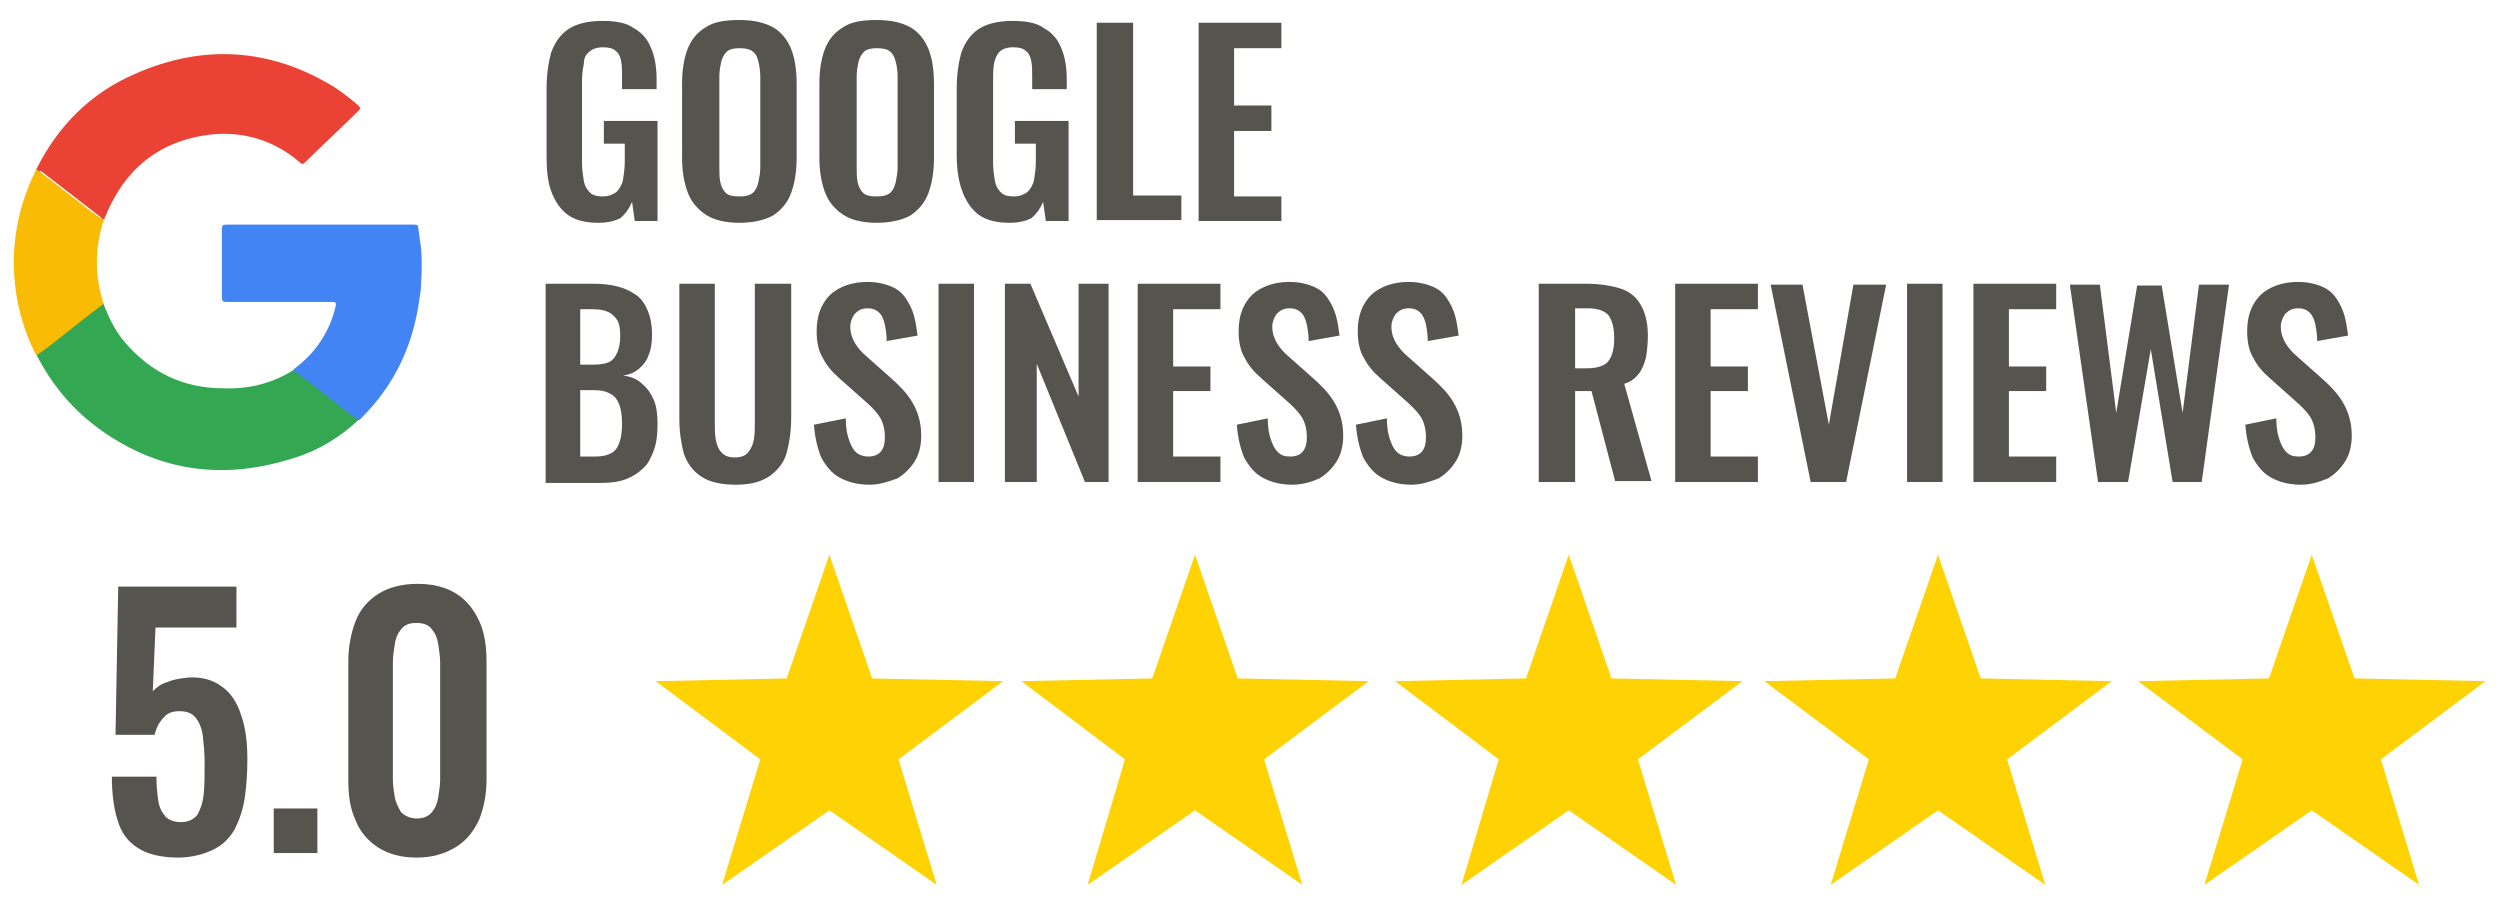
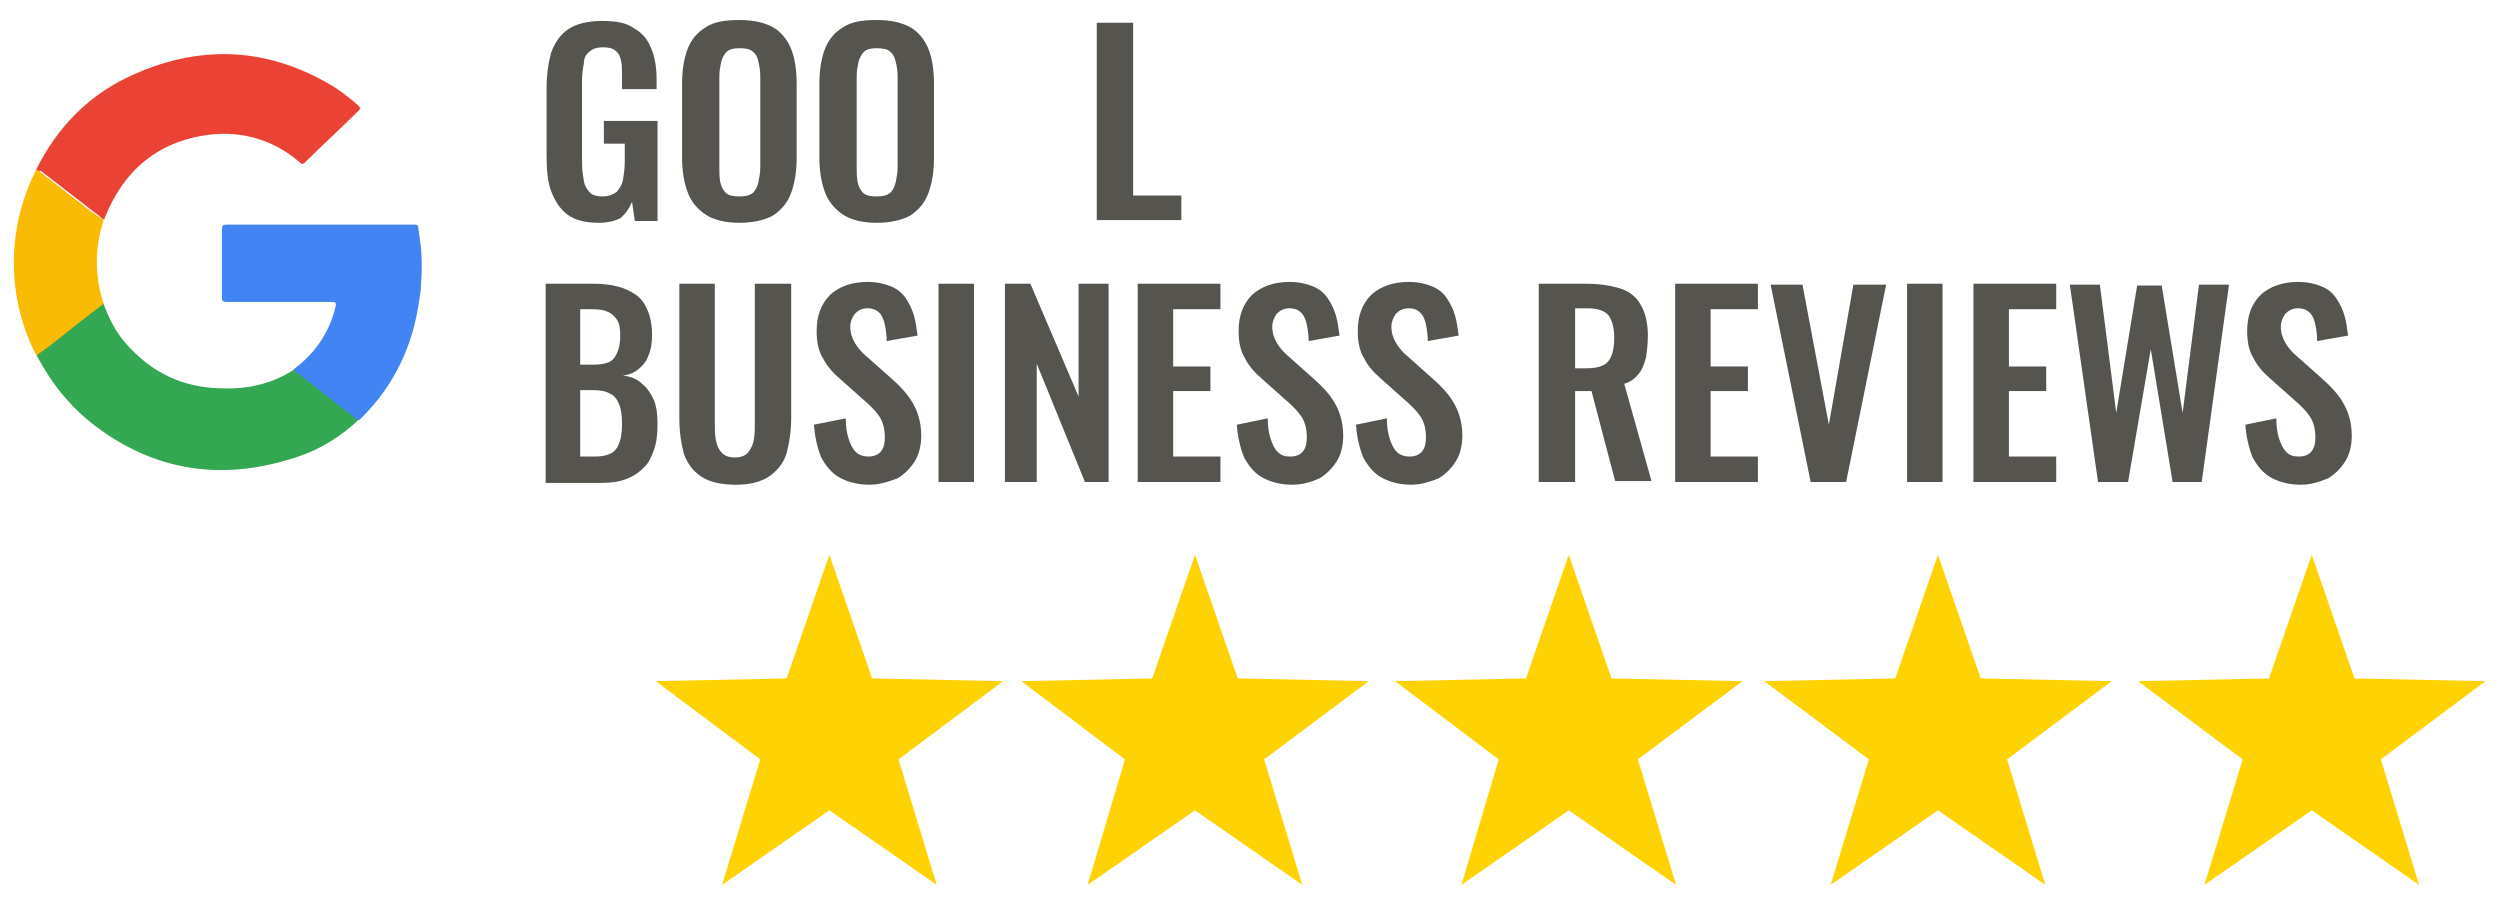
<svg xmlns="http://www.w3.org/2000/svg" version="1.1" id="Layer_1" x="0px" y="0px" width="274.9px" height="99.5px" viewBox="0 0 274.9 99.5" style="enable-background:new 0 0 274.9 99.5;" xml:space="preserve">
  <style type="text/css">
	.st0{fill:#EA4335;}
	.st1{fill:#34A753;}
	.st2{fill:#FABB05;}
	.st3{fill:#4284F3;}
	.st4{fill:#56544F;}
	.st5{fill:#FFD203;}
</style>
  <g>
    <g>
      <g>
        <path class="st0" d="M4,18.6c2.4-4.8,6-8.4,10.9-10.5c7.5-3.3,14.9-2.8,21.9,1.5c0.9,0.6,1.8,1.3,2.6,2c0.3,0.3,0.2,0.4,0,0.6     c-1.9,1.9-3.9,3.7-5.8,5.6c-0.3,0.3-0.4,0.3-0.7,0c-2.8-2.4-6.2-3.4-9.8-3c-5.7,0.7-9.5,3.9-11.6,9.2c0,0,0,0.1,0,0.1     c-0.2,0.1-0.3-0.1-0.4-0.2c-2.2-1.7-4.4-3.4-6.6-5.1C4.2,18.9,4,18.8,4,18.6z" />
        <path class="st1" d="M32.4,40.6c1.6,1.3,3.3,2.6,4.9,3.8c0.7,0.6,1.5,1.1,2.2,1.7c-2,1.9-4.4,3.4-7,4.2c-7.6,2.5-14.8,1.7-21.4-3     c-3.1-2.2-5.4-5-7.1-8.3c0.1-0.2,0.3-0.3,0.4-0.5c2.2-1.7,4.4-3.4,6.5-5.1c0.1-0.1,0.2-0.2,0.4-0.2c0.6,1.6,1.3,3.1,2.4,4.4     c2.9,3.4,6.5,5.1,10.9,5.1C27.5,42.8,30.1,42.1,32.4,40.6z" />
        <path class="st2" d="M11.4,33.4c-2,1.5-4,3.1-5.9,4.6c-0.5,0.4-1,0.7-1.5,1.1c-1-1.9-1.7-4-2.1-6.1C1,28.1,1.7,23.3,3.9,18.8     c0-0.1,0.1-0.1,0.1-0.2c1.6,1.2,3.2,2.5,4.8,3.7c0.8,0.7,1.7,1.3,2.6,1.9C10.4,27.3,10.4,30.4,11.4,33.4z" />
      </g>
      <path class="st3" d="M46.3,31.2c0,0.6-0.1,1.2-0.2,1.8c-0.7,5-2.7,9.3-6.3,12.9c-0.1,0.1-0.2,0.2-0.3,0.3c-0.2,0-0.3-0.1-0.4-0.2    c-2.1-1.6-4.2-3.3-6.3-4.9c-0.2-0.1-0.5-0.2-0.5-0.5c1.2-0.9,2.3-2,3.1-3.3c0.7-1.1,1.2-2.3,1.5-3.6c0.1-0.4,0-0.5-0.4-0.5    c-3.9,0-7.8,0-11.6,0c-0.4,0-0.5-0.1-0.5-0.5c0-2.5,0-5,0-7.5c0-0.4,0.1-0.5,0.5-0.5c6.9,0,13.7,0,20.6,0c0.3,0,0.5,0,0.5,0.4    c0.1,0.7,0.2,1.4,0.3,2.2C46.4,28.6,46.4,29.9,46.3,31.2z" />
    </g>
    <g>
      <path class="st4" d="M65.8,24.5c-1.4,0-2.6-0.3-3.4-0.9c-0.8-0.6-1.4-1.5-1.8-2.6c-0.4-1.1-0.5-2.4-0.5-4V9.8c0-1.6,0.2-2.9,0.5-4    c0.4-1.1,1-2,1.9-2.6c0.9-0.6,2.2-0.9,3.7-0.9c1.5,0,2.7,0.2,3.5,0.8c0.9,0.5,1.5,1.2,1.9,2.2c0.4,0.9,0.6,2.1,0.6,3.4v1.1h-3.8    V8.5c0-0.7,0-1.3-0.1-1.8c-0.1-0.5-0.3-0.9-0.6-1.1c-0.3-0.3-0.8-0.4-1.4-0.4c-0.7,0-1.2,0.2-1.5,0.5C64.4,6,64.2,6.4,64.2,7    C64.1,7.5,64,8.2,64,8.8v9.1c0,0.8,0.1,1.4,0.2,2c0.1,0.6,0.4,1,0.7,1.3c0.3,0.3,0.8,0.4,1.4,0.4c0.6,0,1.1-0.2,1.5-0.5    c0.3-0.3,0.6-0.8,0.7-1.3c0.1-0.6,0.2-1.3,0.2-2v-2h-2.3v-2.5h5.9v11h-2.5l-0.3-2.1c-0.3,0.7-0.7,1.3-1.3,1.8    C67.6,24.3,66.8,24.5,65.8,24.5z" />
      <path class="st4" d="M81.3,24.5c-1.5,0-2.8-0.3-3.7-0.9c-0.9-0.6-1.6-1.4-2-2.5c-0.4-1.1-0.6-2.3-0.6-3.8V9.2    c0-1.5,0.2-2.7,0.6-3.8c0.4-1,1-1.8,2-2.4c0.9-0.6,2.1-0.8,3.7-0.8c1.6,0,2.8,0.3,3.7,0.8s1.6,1.4,2,2.4s0.6,2.3,0.6,3.8v8.2    c0,1.4-0.2,2.7-0.6,3.8s-1.1,1.9-2,2.5C84.1,24.2,82.8,24.5,81.3,24.5z M81.3,21.6c0.7,0,1.1-0.1,1.5-0.4c0.3-0.3,0.5-0.7,0.6-1.2    c0.1-0.5,0.2-1,0.2-1.6v-10c0-0.6-0.1-1.2-0.2-1.6c-0.1-0.5-0.3-0.9-0.6-1.1c-0.3-0.3-0.8-0.4-1.5-0.4c-0.6,0-1.1,0.1-1.4,0.4    c-0.3,0.3-0.5,0.7-0.6,1.1c-0.1,0.5-0.2,1-0.2,1.6v10c0,0.6,0,1.1,0.1,1.6c0.1,0.5,0.3,0.9,0.6,1.2C80.1,21.5,80.6,21.6,81.3,21.6    z" />
      <path class="st4" d="M96.4,24.5c-1.5,0-2.8-0.3-3.7-0.9c-0.9-0.6-1.6-1.4-2-2.5c-0.4-1.1-0.6-2.3-0.6-3.8V9.2    c0-1.5,0.2-2.7,0.6-3.8c0.4-1,1-1.8,2-2.4c0.9-0.6,2.1-0.8,3.7-0.8c1.6,0,2.8,0.3,3.7,0.8s1.6,1.4,2,2.4s0.6,2.3,0.6,3.8v8.2    c0,1.4-0.2,2.7-0.6,3.8s-1.1,1.9-2,2.5C99.2,24.2,97.9,24.5,96.4,24.5z M96.4,21.6c0.7,0,1.1-0.1,1.5-0.4c0.3-0.3,0.5-0.7,0.6-1.2    c0.1-0.5,0.2-1,0.2-1.6v-10c0-0.6-0.1-1.2-0.2-1.6s-0.3-0.9-0.6-1.1c-0.3-0.3-0.8-0.4-1.5-0.4c-0.6,0-1.1,0.1-1.4,0.4    c-0.3,0.3-0.5,0.7-0.6,1.1c-0.1,0.5-0.2,1-0.2,1.6v10c0,0.6,0,1.1,0.1,1.6c0.1,0.5,0.3,0.9,0.6,1.2C95.2,21.5,95.7,21.6,96.4,21.6    z" />
-       <path class="st4" d="M111,24.5c-1.4,0-2.6-0.3-3.4-0.9c-0.8-0.6-1.4-1.5-1.8-2.6c-0.4-1.1-0.6-2.4-0.6-4V9.8c0-1.6,0.2-2.9,0.5-4    c0.4-1.1,1-2,1.9-2.6c0.9-0.6,2.2-0.9,3.7-0.9c1.5,0,2.7,0.2,3.5,0.8c0.9,0.5,1.5,1.2,1.9,2.2c0.4,0.9,0.6,2.1,0.6,3.4v1.1h-3.8    V8.5c0-0.7,0-1.3-0.1-1.8s-0.3-0.9-0.6-1.1c-0.3-0.3-0.8-0.4-1.4-0.4c-0.7,0-1.2,0.2-1.5,0.5c-0.3,0.3-0.5,0.8-0.6,1.3    c-0.1,0.6-0.1,1.2-0.1,1.8v9.1c0,0.8,0.1,1.4,0.2,2c0.1,0.6,0.4,1,0.7,1.3c0.3,0.3,0.8,0.4,1.4,0.4c0.6,0,1.1-0.2,1.5-0.5    c0.3-0.3,0.6-0.8,0.7-1.3c0.1-0.6,0.2-1.3,0.2-2v-2h-2.3v-2.5h5.9v11H115l-0.3-2.1c-0.3,0.7-0.7,1.3-1.3,1.8    C112.8,24.3,112,24.5,111,24.5z" />
      <path class="st4" d="M120.6,24.2V2.5h4v19h5.3v2.7H120.6z" />
-       <path class="st4" d="M131.8,24.2V2.5h9.1v2.8h-5.2v6.3h4.1v2.8h-4.1v7.2h5.2v2.7H131.8z" />
    </g>
    <g>
      <path class="st4" d="M60,53V31.2h5.3c1,0,1.8,0.1,2.6,0.3c0.8,0.2,1.4,0.5,2,0.9c0.6,0.4,1,1,1.3,1.7c0.3,0.7,0.5,1.6,0.5,2.7    c0,0.9-0.1,1.6-0.4,2.3c-0.2,0.6-0.6,1.1-1.1,1.5c-0.5,0.4-1,0.6-1.7,0.7c0.9,0.1,1.6,0.4,2.1,0.9c0.6,0.5,1,1.1,1.3,1.8    c0.3,0.7,0.4,1.6,0.4,2.7c0,1-0.1,2-0.4,2.8c-0.3,0.8-0.6,1.5-1.2,2c-0.5,0.5-1.1,0.9-1.9,1.2c-0.8,0.3-1.7,0.4-2.7,0.4H60z     M63.9,40.1h1.3c0.8,0,1.4-0.1,1.8-0.3c0.4-0.2,0.7-0.6,0.9-1.1c0.2-0.5,0.3-1.1,0.3-1.8c0-0.8-0.1-1.4-0.4-1.8    c-0.3-0.4-0.6-0.7-1.2-0.9c-0.5-0.2-1.2-0.2-2-0.2h-0.8V40.1z M63.9,50.2h1.5c1.2,0,2-0.3,2.4-0.9c0.4-0.6,0.6-1.5,0.6-2.7    c0-0.9-0.1-1.6-0.3-2.1c-0.2-0.5-0.5-1-1-1.2c-0.5-0.3-1.1-0.4-1.9-0.4h-1.4V50.2z" />
      <path class="st4" d="M80.9,53.3c-1.6,0-2.9-0.3-3.8-0.9c-0.9-0.6-1.5-1.4-1.9-2.5c-0.3-1.1-0.5-2.4-0.5-3.9V31.2h3.9v15.2    c0,0.7,0,1.3,0.1,1.9c0.1,0.6,0.3,1.1,0.6,1.4c0.3,0.4,0.8,0.6,1.5,0.6c0.7,0,1.2-0.2,1.5-0.6c0.3-0.4,0.5-0.8,0.6-1.4    c0.1-0.6,0.1-1.2,0.1-1.9V31.2H87v14.7c0,1.5-0.2,2.8-0.5,3.9c-0.3,1.1-1,1.9-1.8,2.5C83.7,53,82.5,53.3,80.9,53.3z" />
      <path class="st4" d="M95.6,53.3c-1.3,0-2.4-0.3-3.3-0.8c-0.9-0.5-1.5-1.3-2-2.2c-0.4-1-0.7-2.2-0.8-3.6L93,46    c0,0.8,0.1,1.6,0.3,2.2s0.4,1.1,0.8,1.5c0.3,0.3,0.8,0.5,1.4,0.5c0.6,0,1.1-0.2,1.4-0.6c0.3-0.4,0.4-0.9,0.4-1.5    c0-0.9-0.2-1.7-0.6-2.3c-0.4-0.6-1-1.2-1.7-1.8l-2.7-2.4c-0.8-0.7-1.4-1.4-1.8-2.2c-0.5-0.8-0.7-1.8-0.7-3c0-1.7,0.5-3,1.5-4    c1-0.9,2.4-1.4,4.1-1.4c1,0,1.9,0.2,2.6,0.5c0.7,0.3,1.2,0.7,1.6,1.3c0.4,0.6,0.7,1.2,0.9,1.9c0.2,0.7,0.3,1.5,0.4,2.2l-3.4,0.6    c0-0.7-0.1-1.3-0.2-1.8c-0.1-0.5-0.3-1-0.6-1.3c-0.3-0.3-0.7-0.5-1.3-0.5c-0.6,0-1,0.2-1.4,0.6c-0.3,0.4-0.5,0.9-0.5,1.4    c0,0.7,0.2,1.3,0.5,1.8c0.3,0.5,0.7,1,1.3,1.5l2.7,2.4c0.9,0.8,1.7,1.6,2.3,2.6c0.6,1,1,2.2,1,3.7c0,1-0.2,2-0.7,2.8    c-0.5,0.8-1.1,1.4-1.9,1.9C97.6,53,96.7,53.3,95.6,53.3z" />
      <path class="st4" d="M103.2,53V31.2h3.9V53H103.2z" />
      <path class="st4" d="M110.5,53V31.2h2.8l5.3,12.4V31.2h3.3V53h-2.6l-5.3-13v13H110.5z" />
      <path class="st4" d="M125.1,53V31.2h9.1V34h-5.2v6.3h4.1V43h-4.1v7.2h5.2V53H125.1z" />
      <path class="st4" d="M142.1,53.3c-1.3,0-2.4-0.3-3.3-0.8c-0.9-0.5-1.5-1.3-2-2.2c-0.4-1-0.7-2.2-0.8-3.6l3.4-0.7    c0,0.8,0.1,1.6,0.3,2.2s0.4,1.1,0.8,1.5s0.8,0.5,1.4,0.5c0.6,0,1.1-0.2,1.4-0.6c0.3-0.4,0.4-0.9,0.4-1.5c0-0.9-0.2-1.7-0.6-2.3    c-0.4-0.6-1-1.2-1.7-1.8l-2.7-2.4c-0.8-0.7-1.4-1.4-1.8-2.2c-0.5-0.8-0.7-1.8-0.7-3c0-1.7,0.5-3,1.5-4c1-0.9,2.4-1.4,4.1-1.4    c1,0,1.9,0.2,2.6,0.5s1.2,0.7,1.6,1.3c0.4,0.6,0.7,1.2,0.9,1.9c0.2,0.7,0.3,1.5,0.4,2.2l-3.4,0.6c0-0.7-0.1-1.3-0.2-1.8    c-0.1-0.5-0.3-1-0.6-1.3c-0.3-0.3-0.7-0.5-1.3-0.5c-0.6,0-1,0.2-1.4,0.6c-0.3,0.4-0.5,0.9-0.5,1.4c0,0.7,0.2,1.3,0.5,1.8    c0.3,0.5,0.7,1,1.3,1.5l2.7,2.4c0.9,0.8,1.7,1.6,2.3,2.6c0.6,1,1,2.2,1,3.7c0,1-0.2,2-0.7,2.8c-0.5,0.8-1.1,1.4-1.9,1.9    C144.2,53,143.2,53.3,142.1,53.3z" />
      <path class="st4" d="M155.2,53.3c-1.3,0-2.4-0.3-3.3-0.8c-0.9-0.5-1.5-1.3-2-2.2c-0.4-1-0.7-2.2-0.8-3.6l3.4-0.7    c0,0.8,0.1,1.6,0.3,2.2s0.4,1.1,0.8,1.5c0.3,0.3,0.8,0.5,1.4,0.5c0.6,0,1.1-0.2,1.4-0.6c0.3-0.4,0.4-0.9,0.4-1.5    c0-0.9-0.2-1.7-0.6-2.3c-0.4-0.6-1-1.2-1.7-1.8l-2.7-2.4c-0.8-0.7-1.4-1.4-1.8-2.2c-0.5-0.8-0.7-1.8-0.7-3c0-1.7,0.5-3,1.5-4    c1-0.9,2.4-1.4,4.1-1.4c1,0,1.9,0.2,2.6,0.5c0.7,0.3,1.2,0.7,1.6,1.3c0.4,0.6,0.7,1.2,0.9,1.9c0.2,0.7,0.3,1.5,0.4,2.2l-3.4,0.6    c0-0.7-0.1-1.3-0.2-1.8c-0.1-0.5-0.3-1-0.6-1.3c-0.3-0.3-0.7-0.5-1.3-0.5c-0.6,0-1,0.2-1.4,0.6c-0.3,0.4-0.5,0.9-0.5,1.4    c0,0.7,0.2,1.3,0.5,1.8c0.3,0.5,0.7,1,1.3,1.5l2.7,2.4c0.9,0.8,1.7,1.6,2.3,2.6c0.6,1,1,2.2,1,3.7c0,1-0.2,2-0.7,2.8    c-0.5,0.8-1.1,1.4-1.9,1.9C157.2,53,156.2,53.3,155.2,53.3z" />
      <path class="st4" d="M169.2,53V31.2h5.2c1.5,0,2.7,0.2,3.7,0.5c1,0.3,1.8,0.9,2.3,1.8c0.5,0.8,0.8,2,0.8,3.4    c0,0.9-0.1,1.7-0.2,2.4c-0.2,0.7-0.4,1.3-0.8,1.8c-0.4,0.5-0.9,0.9-1.6,1.1l3,10.7h-4L175,43h-1.8v10H169.2z M173.2,40.5h1.2    c0.8,0,1.4-0.1,1.8-0.3c0.5-0.2,0.8-0.6,1-1.1c0.2-0.5,0.3-1.1,0.3-1.9c0-1.1-0.2-1.9-0.6-2.5c-0.4-0.5-1.2-0.8-2.3-0.8h-1.4V40.5    z" />
      <path class="st4" d="M184.2,53V31.2h9.1V34h-5.2v6.3h4.1V43h-4.1v7.2h5.2V53H184.2z" />
      <path class="st4" d="M199.1,53l-4.4-21.7h3.5l2.9,15.4l2.7-15.4h3.6L203,53H199.1z" />
      <path class="st4" d="M209.7,53V31.2h3.9V53H209.7z" />
      <path class="st4" d="M217,53V31.2h9.1V34h-5.2v6.3h4.1V43h-4.1v7.2h5.2V53H217z" />
      <path class="st4" d="M230.7,53l-3.1-21.7h3.3l1.8,14.1l2.3-14h2.7l2.3,14l1.8-14.1h3.3l-3,21.7h-3.2l-2.4-14.6L234,53H230.7z" />
      <path class="st4" d="M253,53.3c-1.3,0-2.4-0.3-3.3-0.8c-0.9-0.5-1.5-1.3-2-2.2c-0.4-1-0.7-2.2-0.8-3.6l3.4-0.7    c0,0.8,0.1,1.6,0.3,2.2s0.4,1.1,0.8,1.5s0.8,0.5,1.4,0.5c0.6,0,1.1-0.2,1.4-0.6c0.3-0.4,0.4-0.9,0.4-1.5c0-0.9-0.2-1.7-0.6-2.3    c-0.4-0.6-1-1.2-1.7-1.8l-2.7-2.4c-0.8-0.7-1.4-1.4-1.8-2.2c-0.5-0.8-0.7-1.8-0.7-3c0-1.7,0.5-3,1.5-4c1-0.9,2.4-1.4,4.1-1.4    c1,0,1.9,0.2,2.6,0.5c0.7,0.3,1.2,0.7,1.6,1.3c0.4,0.6,0.7,1.2,0.9,1.9c0.2,0.7,0.3,1.5,0.4,2.2l-3.4,0.6c0-0.7-0.1-1.3-0.2-1.8    c-0.1-0.5-0.3-1-0.6-1.3c-0.3-0.3-0.7-0.5-1.3-0.5c-0.6,0-1,0.2-1.4,0.6c-0.3,0.4-0.5,0.9-0.5,1.4c0,0.7,0.2,1.3,0.5,1.8    c0.3,0.5,0.7,1,1.3,1.5l2.7,2.4c0.9,0.8,1.7,1.6,2.3,2.6c0.6,1,1,2.2,1,3.7c0,1-0.2,2-0.7,2.8c-0.5,0.8-1.1,1.4-1.9,1.9    C255,53,254.1,53.3,253,53.3z" />
    </g>
    <g>
-       <path class="st4" d="M19.6,94.3c-1.9,0-3.5-0.4-4.5-1.1c-1.1-0.7-1.8-1.7-2.2-3.1c-0.4-1.3-0.6-2.9-0.6-4.7h4.9    c0,1,0.1,1.9,0.2,2.6c0.1,0.8,0.4,1.3,0.8,1.8c0.4,0.4,1,0.6,1.7,0.6c0.8,0,1.4-0.3,1.8-0.8c0.3-0.5,0.6-1.3,0.7-2.3    c0.1-1,0.1-2.1,0.1-3.4c0-1.1-0.1-2.1-0.2-3c-0.1-0.8-0.4-1.5-0.8-2c-0.4-0.5-1-0.7-1.8-0.7c-0.7,0-1.3,0.2-1.7,0.7    c-0.5,0.5-0.8,1.1-1,1.9h-4.3l0.3-16.3H26v4.5h-8.9l-0.3,7c0.4-0.4,0.9-0.8,1.6-1c0.7-0.3,1.4-0.4,2.3-0.5c1.5-0.1,2.8,0.3,3.7,1    c1,0.7,1.7,1.8,2.1,3.1c0.5,1.4,0.7,3,0.7,4.9c0,1.5-0.1,3-0.3,4.3c-0.2,1.3-0.6,2.4-1.1,3.4c-0.6,1-1.3,1.7-2.3,2.2    S21.1,94.3,19.6,94.3z" />
-       <path class="st4" d="M30.1,93.8v-4.9h4.8v4.9H30.1z" />
-       <path class="st4" d="M45.8,94.3c-1.7,0-3.1-0.4-4.2-1.1c-1.1-0.7-2-1.7-2.5-3c-0.6-1.3-0.8-2.7-0.8-4.4V72.8    c0-1.7,0.3-3.2,0.8-4.5s1.4-2.3,2.5-3c1.1-0.7,2.6-1.1,4.3-1.1c1.8,0,3.2,0.4,4.3,1.1c1.1,0.7,1.9,1.7,2.5,3s0.8,2.8,0.8,4.5v12.9    c0,1.7-0.3,3.1-0.8,4.4c-0.6,1.3-1.4,2.3-2.5,3C48.9,93.9,47.5,94.3,45.8,94.3z M45.8,90c0.7,0,1.3-0.2,1.7-0.7s0.6-1,0.7-1.7    c0.1-0.6,0.2-1.3,0.2-1.9V72.9c0-0.7-0.1-1.3-0.2-2c-0.1-0.7-0.3-1.2-0.7-1.7c-0.4-0.5-0.9-0.7-1.7-0.7c-0.8,0-1.3,0.2-1.7,0.7    c-0.4,0.5-0.6,1-0.7,1.7c-0.1,0.7-0.2,1.3-0.2,2v12.8c0,0.6,0.1,1.3,0.2,1.9c0.1,0.6,0.4,1.2,0.7,1.7C44.5,89.7,45.1,90,45.8,90z" />
-     </g>
+       </g>
    <polygon class="st5" points="213.1,61 217.8,74.6 232.2,74.9 220.7,83.5 224.9,97.3 213.1,89.1 201.3,97.3 205.5,83.5 194,74.9    208.4,74.6  " />
    <polygon class="st5" points="254.2,61 258.9,74.6 273.3,74.9 261.8,83.5 266,97.3 254.2,89.1 242.4,97.3 246.6,83.5 235.1,74.9    249.5,74.6  " />
    <polygon class="st5" points="131.4,61 136.1,74.6 150.5,74.9 139,83.5 143.2,97.3 131.4,89.1 119.6,97.3 123.7,83.5 112.3,74.9    126.7,74.6  " />
    <polygon class="st5" points="172.5,61 177.2,74.6 191.6,74.9 180.1,83.5 184.3,97.3 172.5,89.1 160.7,97.3 164.8,83.5 153.4,74.9    167.8,74.6  " />
    <polygon class="st5" points="91.2,61 95.9,74.6 110.3,74.9 98.8,83.5 103,97.3 91.2,89.1 79.4,97.3 83.6,83.5 72.1,74.9 86.5,74.6     " />
  </g>
</svg>